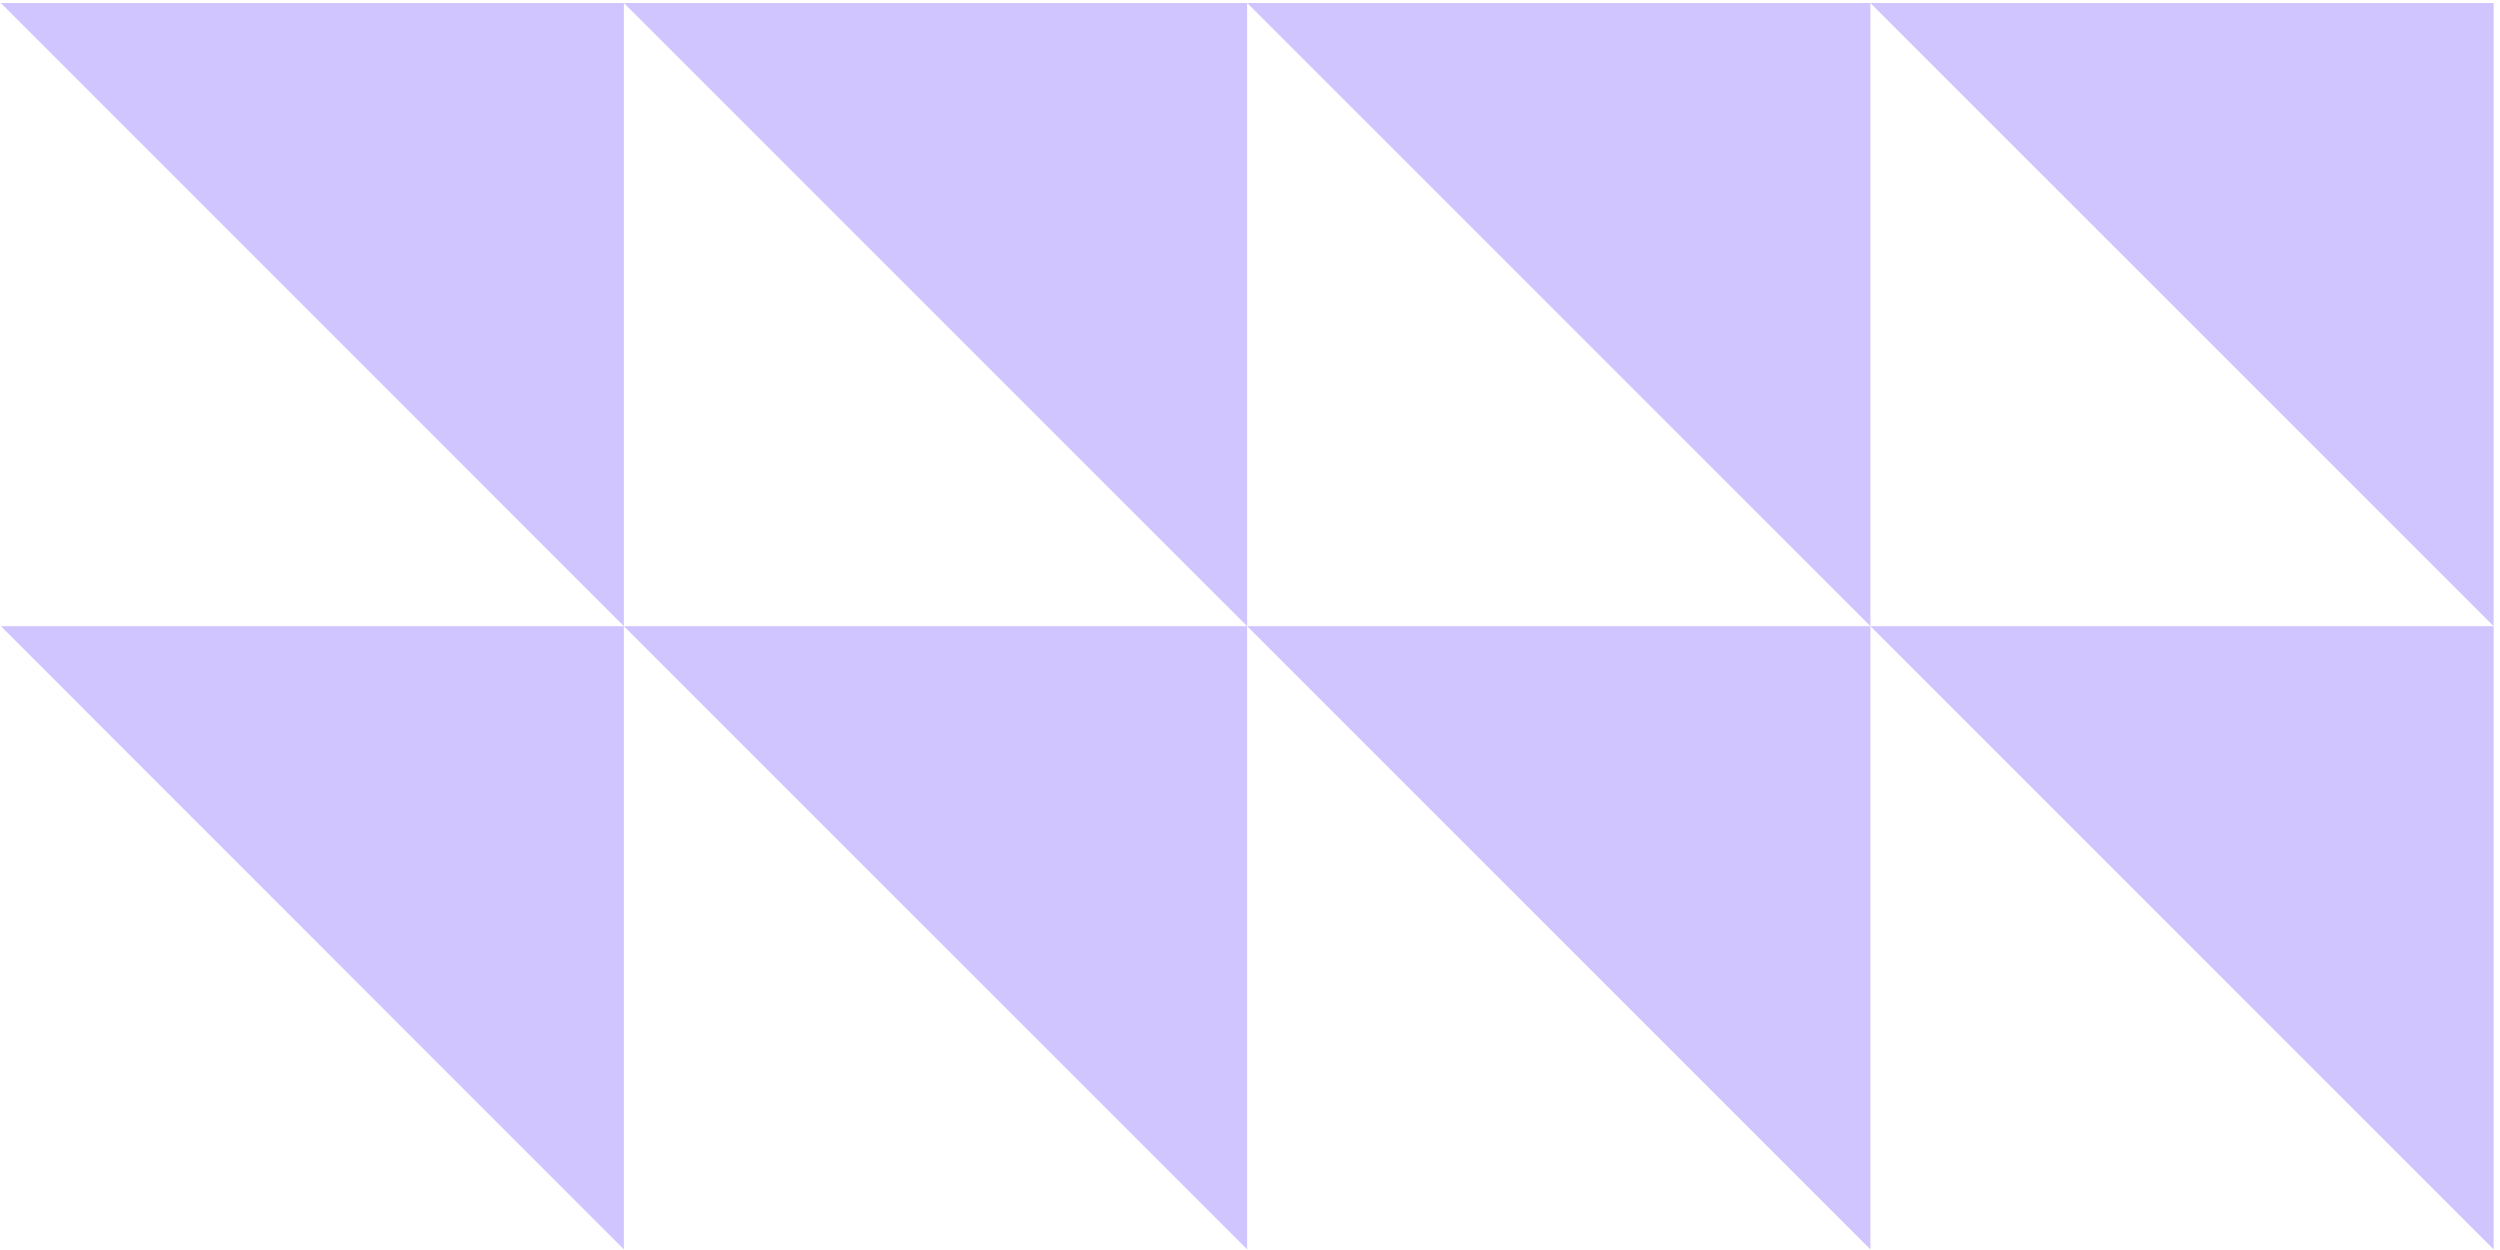
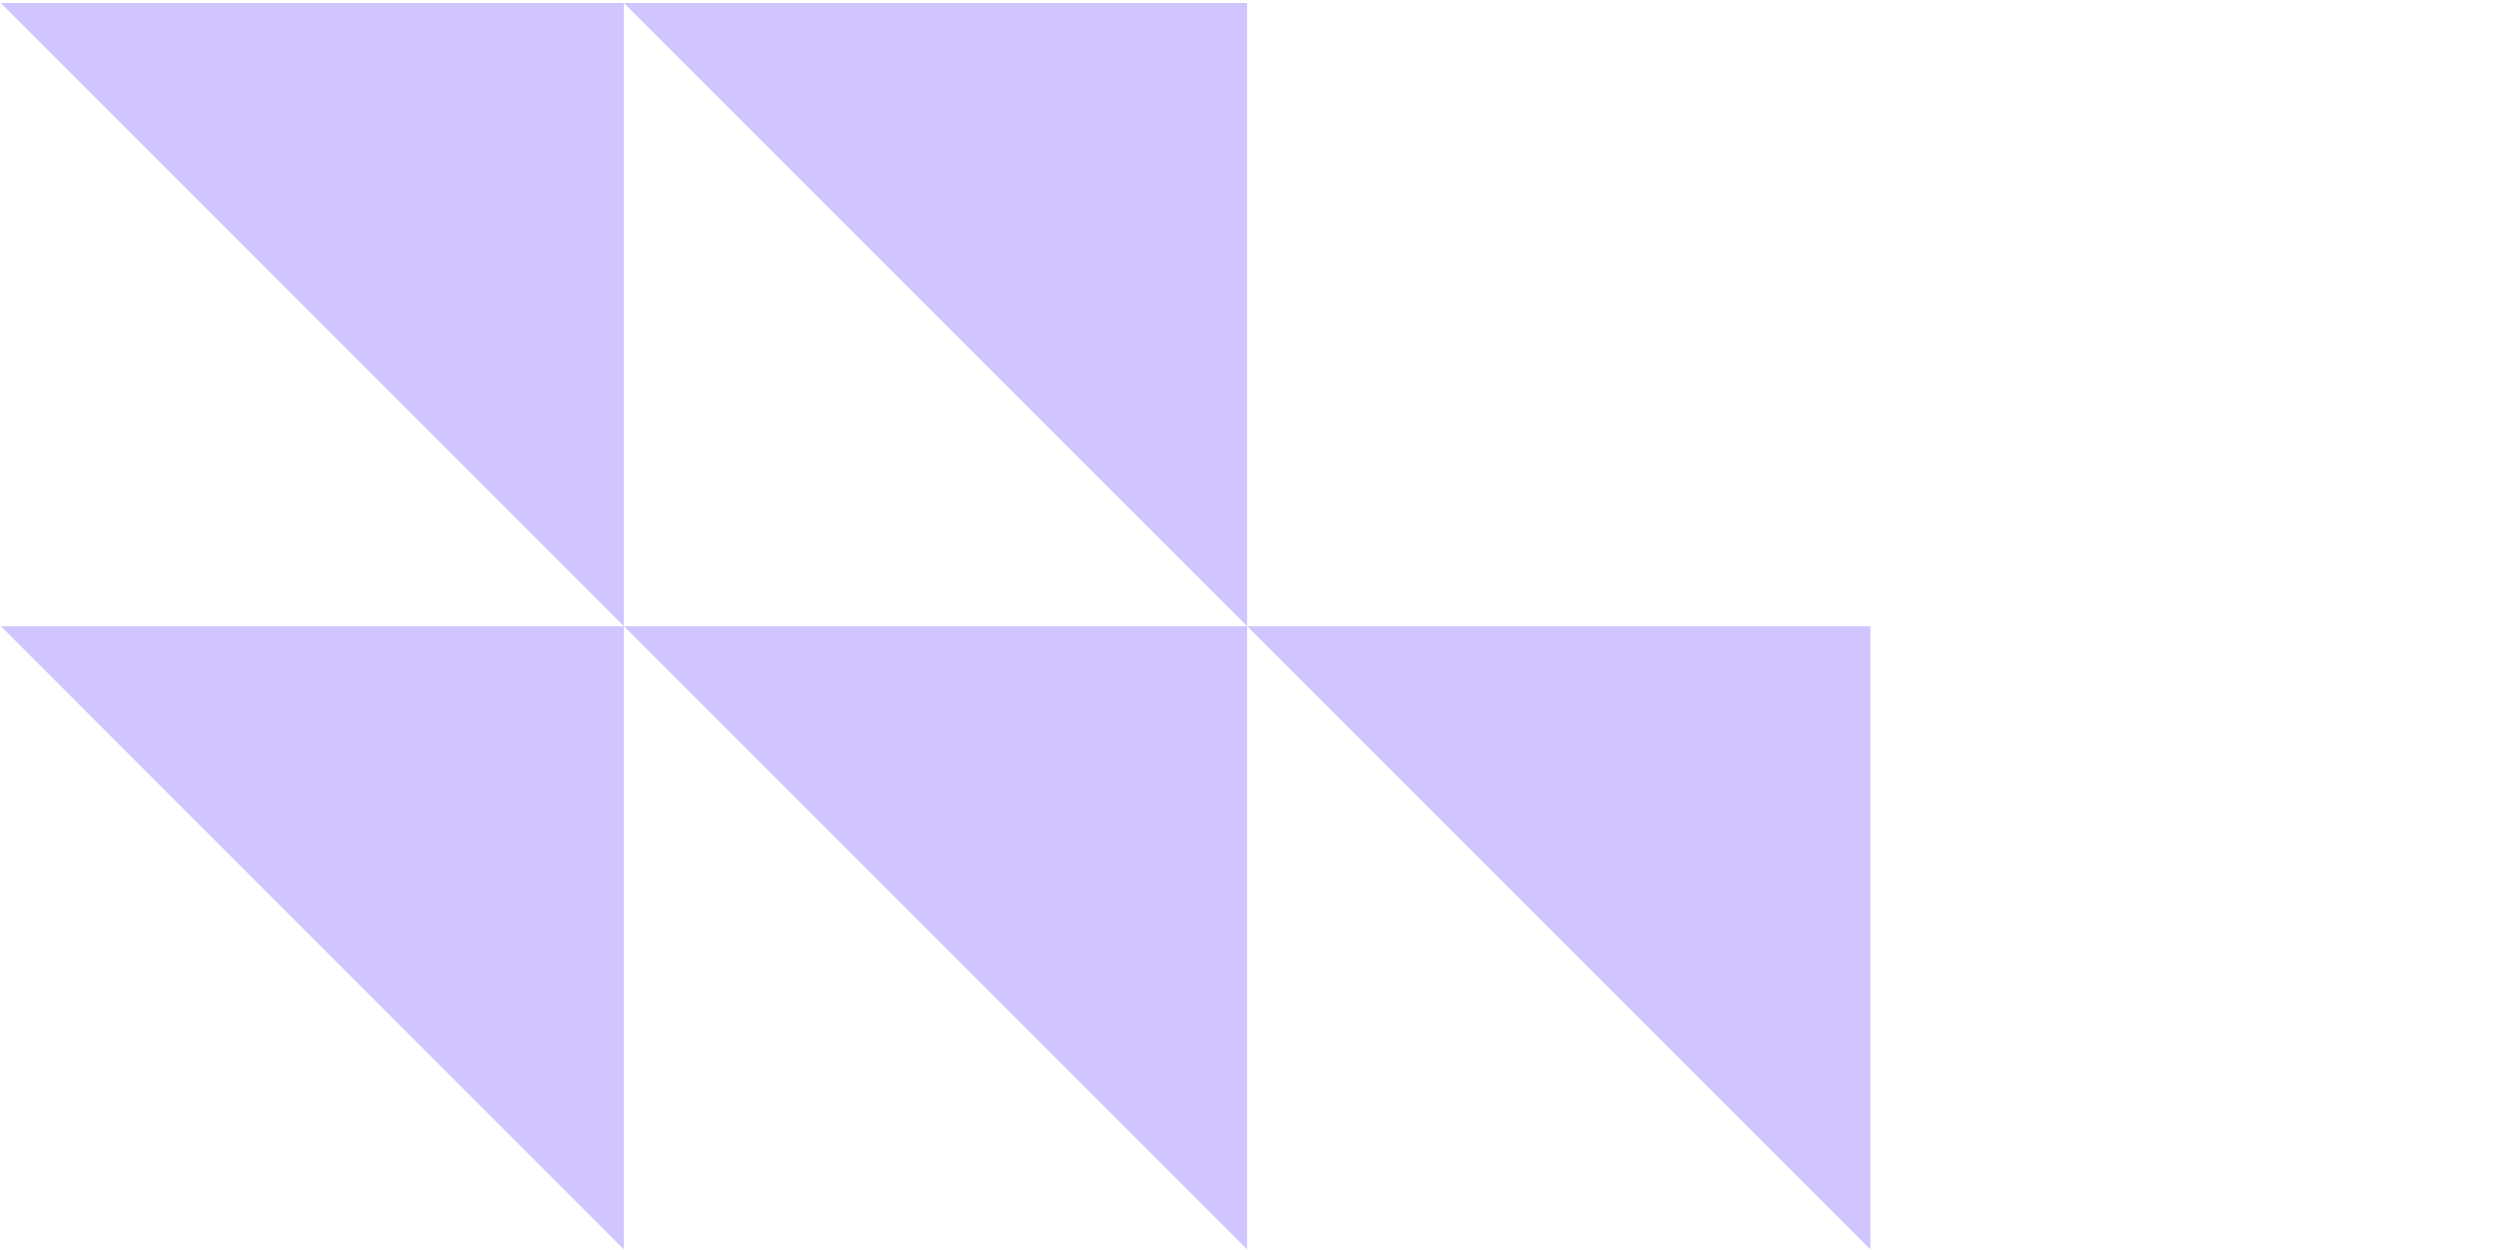
<svg xmlns="http://www.w3.org/2000/svg" width="192" height="96" viewBox="0 0 192 96" fill="none">
  <g opacity="0.6">
    <path d="M0.066 0.23H47.914V48.091L0.066 0.23Z" fill="#B39FFF" />
    <path d="M47.914 0.23H95.779V48.091L47.914 0.23Z" fill="#B39FFF" />
-     <path d="M95.781 0.23H143.646V48.091L95.781 0.23Z" fill="#B39FFF" />
-     <path d="M143.645 0.23H191.51V48.091L143.645 0.23Z" fill="#B39FFF" />
+     <path d="M95.781 0.23H143.646L95.781 0.23Z" fill="#B39FFF" />
    <path d="M0.066 48.09H47.914V95.951L0.066 48.09Z" fill="#B39FFF" />
    <path d="M47.914 48.09H95.779V95.951L47.914 48.09Z" fill="#B39FFF" />
    <path d="M95.781 48.09H143.646V95.951L95.781 48.09Z" fill="#B39FFF" />
-     <path d="M143.645 48.09H191.51V95.951L143.645 48.09Z" fill="#B39FFF" />
  </g>
</svg>